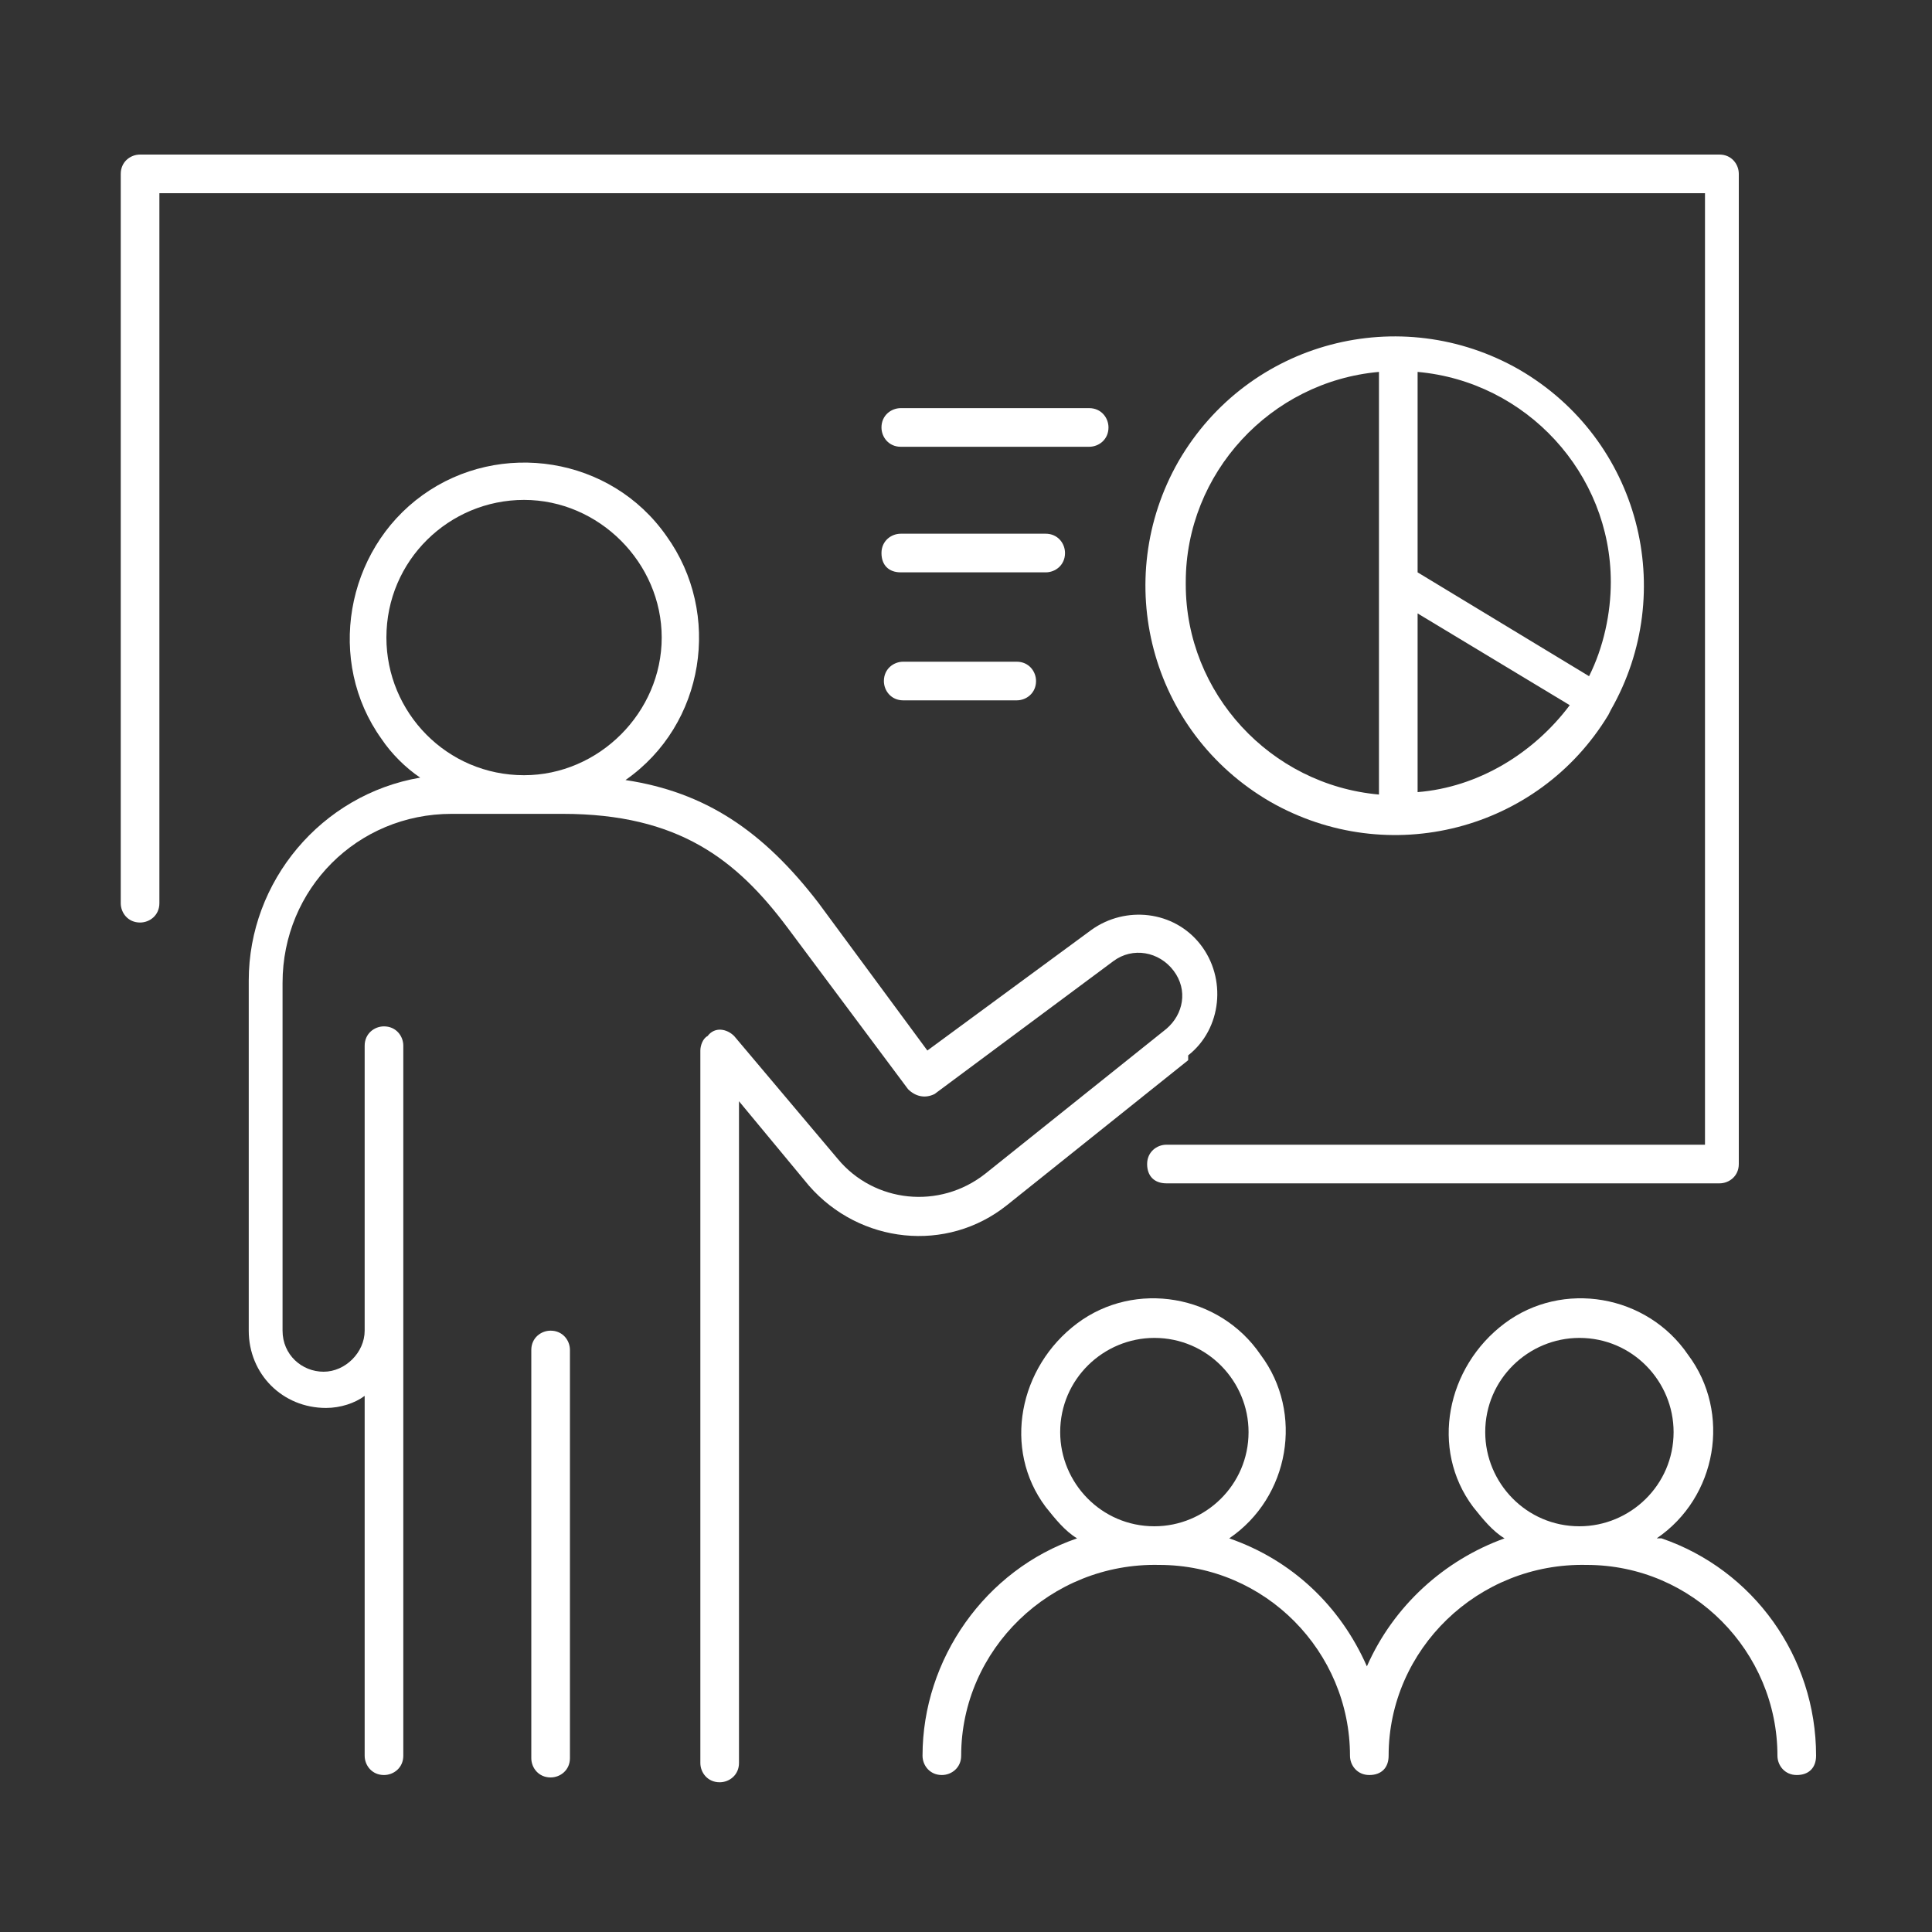
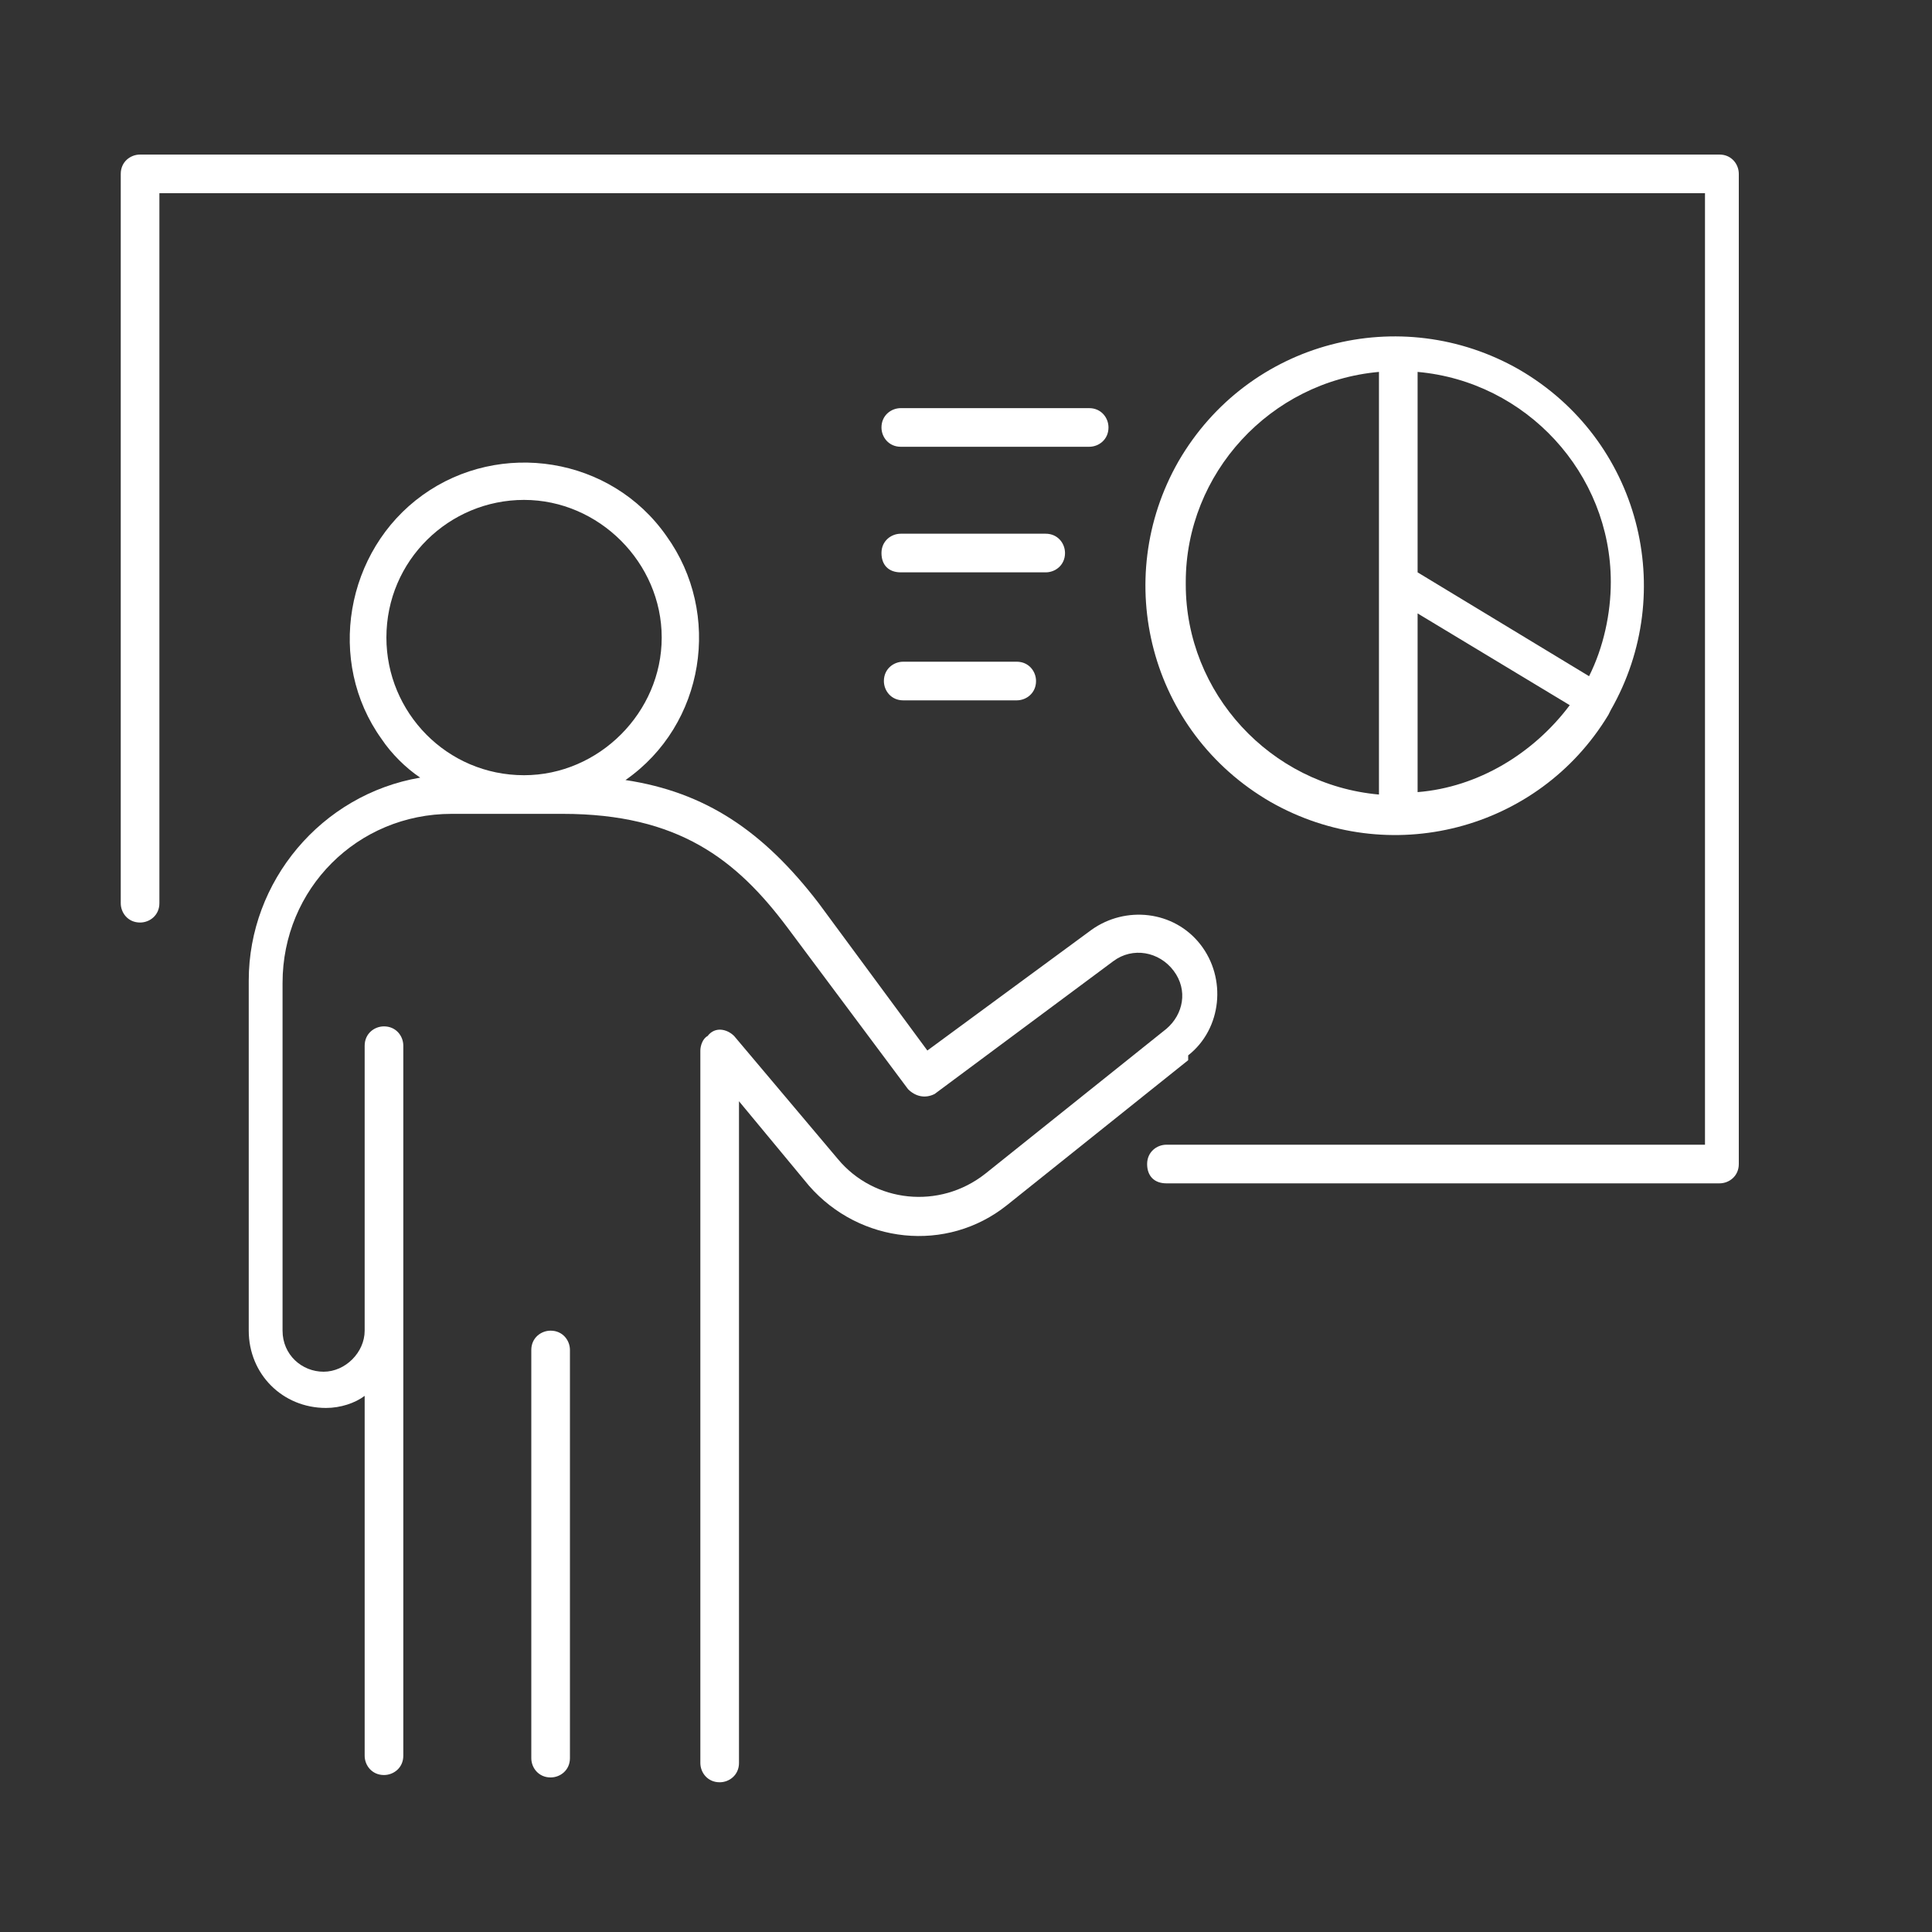
<svg xmlns="http://www.w3.org/2000/svg" version="1.1" viewBox="0 0 80 80">
  <rect x="0" y="0" width="80" height="80" fill="#333333" stroke="none" />
  <defs>
    <style>
      .cls-1 {
        fill: #fff;
      }
    </style>
  </defs>
  <g>
    <g id="Layer_1">
      <g>
-         <path class="cls-1" d="M68.6,63.7c2.5-1.7,3.1-5.2,1.3-7.6-1.7-2.5-5.2-3.1-7.6-1.3s-3.1,5.2-1.3,7.6c.4.5.8,1,1.3,1.3-2.5.9-4.6,2.8-5.7,5.3-1.1-2.5-3.1-4.4-5.7-5.3,2.5-1.7,3.1-5.2,1.3-7.6-1.7-2.5-5.2-3.1-7.6-1.3s-3.1,5.2-1.3,7.6c.4.5.8,1,1.3,1.3-3.8,1.3-6.4,5-6.4,9,0,.4.3.8.8.8.4,0,.8-.3.8-.8h0c0-4.4,3.7-8,8.2-7.9,4.4,0,7.9,3.6,7.9,7.9,0,.4.3.8.8.8s.8-.3.8-.8c0-4.4,3.7-8,8.2-7.9,4.4,0,7.9,3.6,7.9,7.9,0,.4.3.8.8.8s.8-.3.8-.8c0-4.1-2.6-7.7-6.4-9ZM43.9,59.3c0-2.2,1.8-3.9,3.9-3.9,2.2,0,3.9,1.8,3.9,3.9,0,2.2-1.8,3.9-3.9,3.9-2.2,0-3.9-1.8-3.9-3.9ZM61.5,59.3c0-2.2,1.8-3.9,3.9-3.9,2.2,0,3.9,1.8,3.9,3.9,0,2.2-1.8,3.9-3.9,3.9-2.2,0-3.9-1.8-3.9-3.9Z" />
        <path class="cls-1" d="M66.7,29.4s0,0,0,0c0,0,0,0,0,0,2.8-4.9,1.2-11.2-3.8-14.1-4.9-2.8-11.2-1.2-14.1,3.8-2.8,4.9-1.2,11.2,3.8,14.1,4.9,2.8,11.1,1.2,14-3.6h0ZM66.7,24.1c0,1.3-.3,2.7-.9,3.9l-7.1-4.3v-8.3c4.5.4,8,4.2,8,8.7h0ZM49.1,24.1c0-4.5,3.5-8.3,8-8.7v17.5c-4.5-.4-8-4.2-8-8.7h0ZM58.7,32.8v-7.4l6.3,3.8c-1.5,2-3.8,3.4-6.3,3.6Z" />
        <path class="cls-1" d="M45.9,17.7c0-.4-.3-.8-.8-.8h-7.8c-.4,0-.8.3-.8.8,0,.4.3.8.8.8h7.8c.4,0,.8-.3.8-.8h0Z" />
        <path class="cls-1" d="M44.1,22.9c0-.4-.3-.8-.8-.8h-6c-.4,0-.8.3-.8.8s.3.8.8.8h6c.4,0,.8-.3.8-.8Z" />
        <path class="cls-1" d="M37.4,27.4c-.4,0-.8.3-.8.8,0,.4.3.8.8.8h4.7c.4,0,.8-.3.8-.8,0-.4-.3-.8-.8-.8h-4.7Z" />
        <path class="cls-1" d="M49.2,43.7c1.4-1.1,1.6-3.2.5-4.6-1.1-1.4-3.1-1.6-4.5-.6l-6.8,5-4.5-6.1c-2.3-3-4.7-4.6-8-5.1,3.3-2.3,4-6.9,1.7-10.1-2.3-3.3-6.9-4-10.1-1.7s-4,6.9-1.7,10.1c.4.6,1,1.2,1.6,1.6-4.1.7-7.1,4.3-7.1,8.4v14.5c0,1.8,1.4,3.2,3.2,3.2,0,0,0,0,0,0,.6,0,1.2-.2,1.6-.5v14.9c0,.4.3.8.8.8.4,0,.8-.3.8-.8h0v-29.4c0-.4-.3-.8-.8-.8-.4,0-.8.3-.8.8h0v11.8c0,.9-.8,1.7-1.7,1.7-.9,0-1.7-.7-1.7-1.7v-14.4c0-3.9,3.1-7,7-7h4.6c4.8,0,7.2,1.9,9.3,4.7l5,6.7c.3.3.7.4,1.1.2l7.4-5.5c.8-.6,1.9-.4,2.5.4,0,0,0,0,0,0,.6.8.4,1.8-.3,2.4l-7.5,6c-1.9,1.5-4.6,1.2-6.1-.6l-4.3-5.1c-.3-.3-.8-.4-1.1,0-.2.1-.3.4-.3.6v29.5c0,.4.3.8.8.8.4,0,.8-.3.8-.8v-27.4l2.9,3.5c2.1,2.4,5.7,2.8,8.2.8l7.5-6ZM16,26.4c0-3.2,2.6-5.7,5.7-5.7s5.7,2.6,5.7,5.7-2.6,5.7-5.7,5.7c-3.2,0-5.7-2.6-5.7-5.7Z" />
        <path class="cls-1" d="M22.8,55.1c-.4,0-.8.3-.8.8h0v16.9c0,.4.3.8.8.8.4,0,.8-.3.8-.8v-16.9c0-.4-.3-.8-.8-.8Z" />
        <path class="cls-1" d="M70.5,47.4h-22.2c-.4,0-.8.3-.8.8s.3.8.8.8h22.9c.4,0,.8-.3.8-.8h0V7.2c0-.4-.3-.8-.8-.8H5.8c-.4,0-.8.3-.8.8v30.2c0,.4.3.8.8.8.4,0,.8-.3.8-.8h0V8h64v39.4Z" />
      </g>
    </g>
  </g>
</svg>